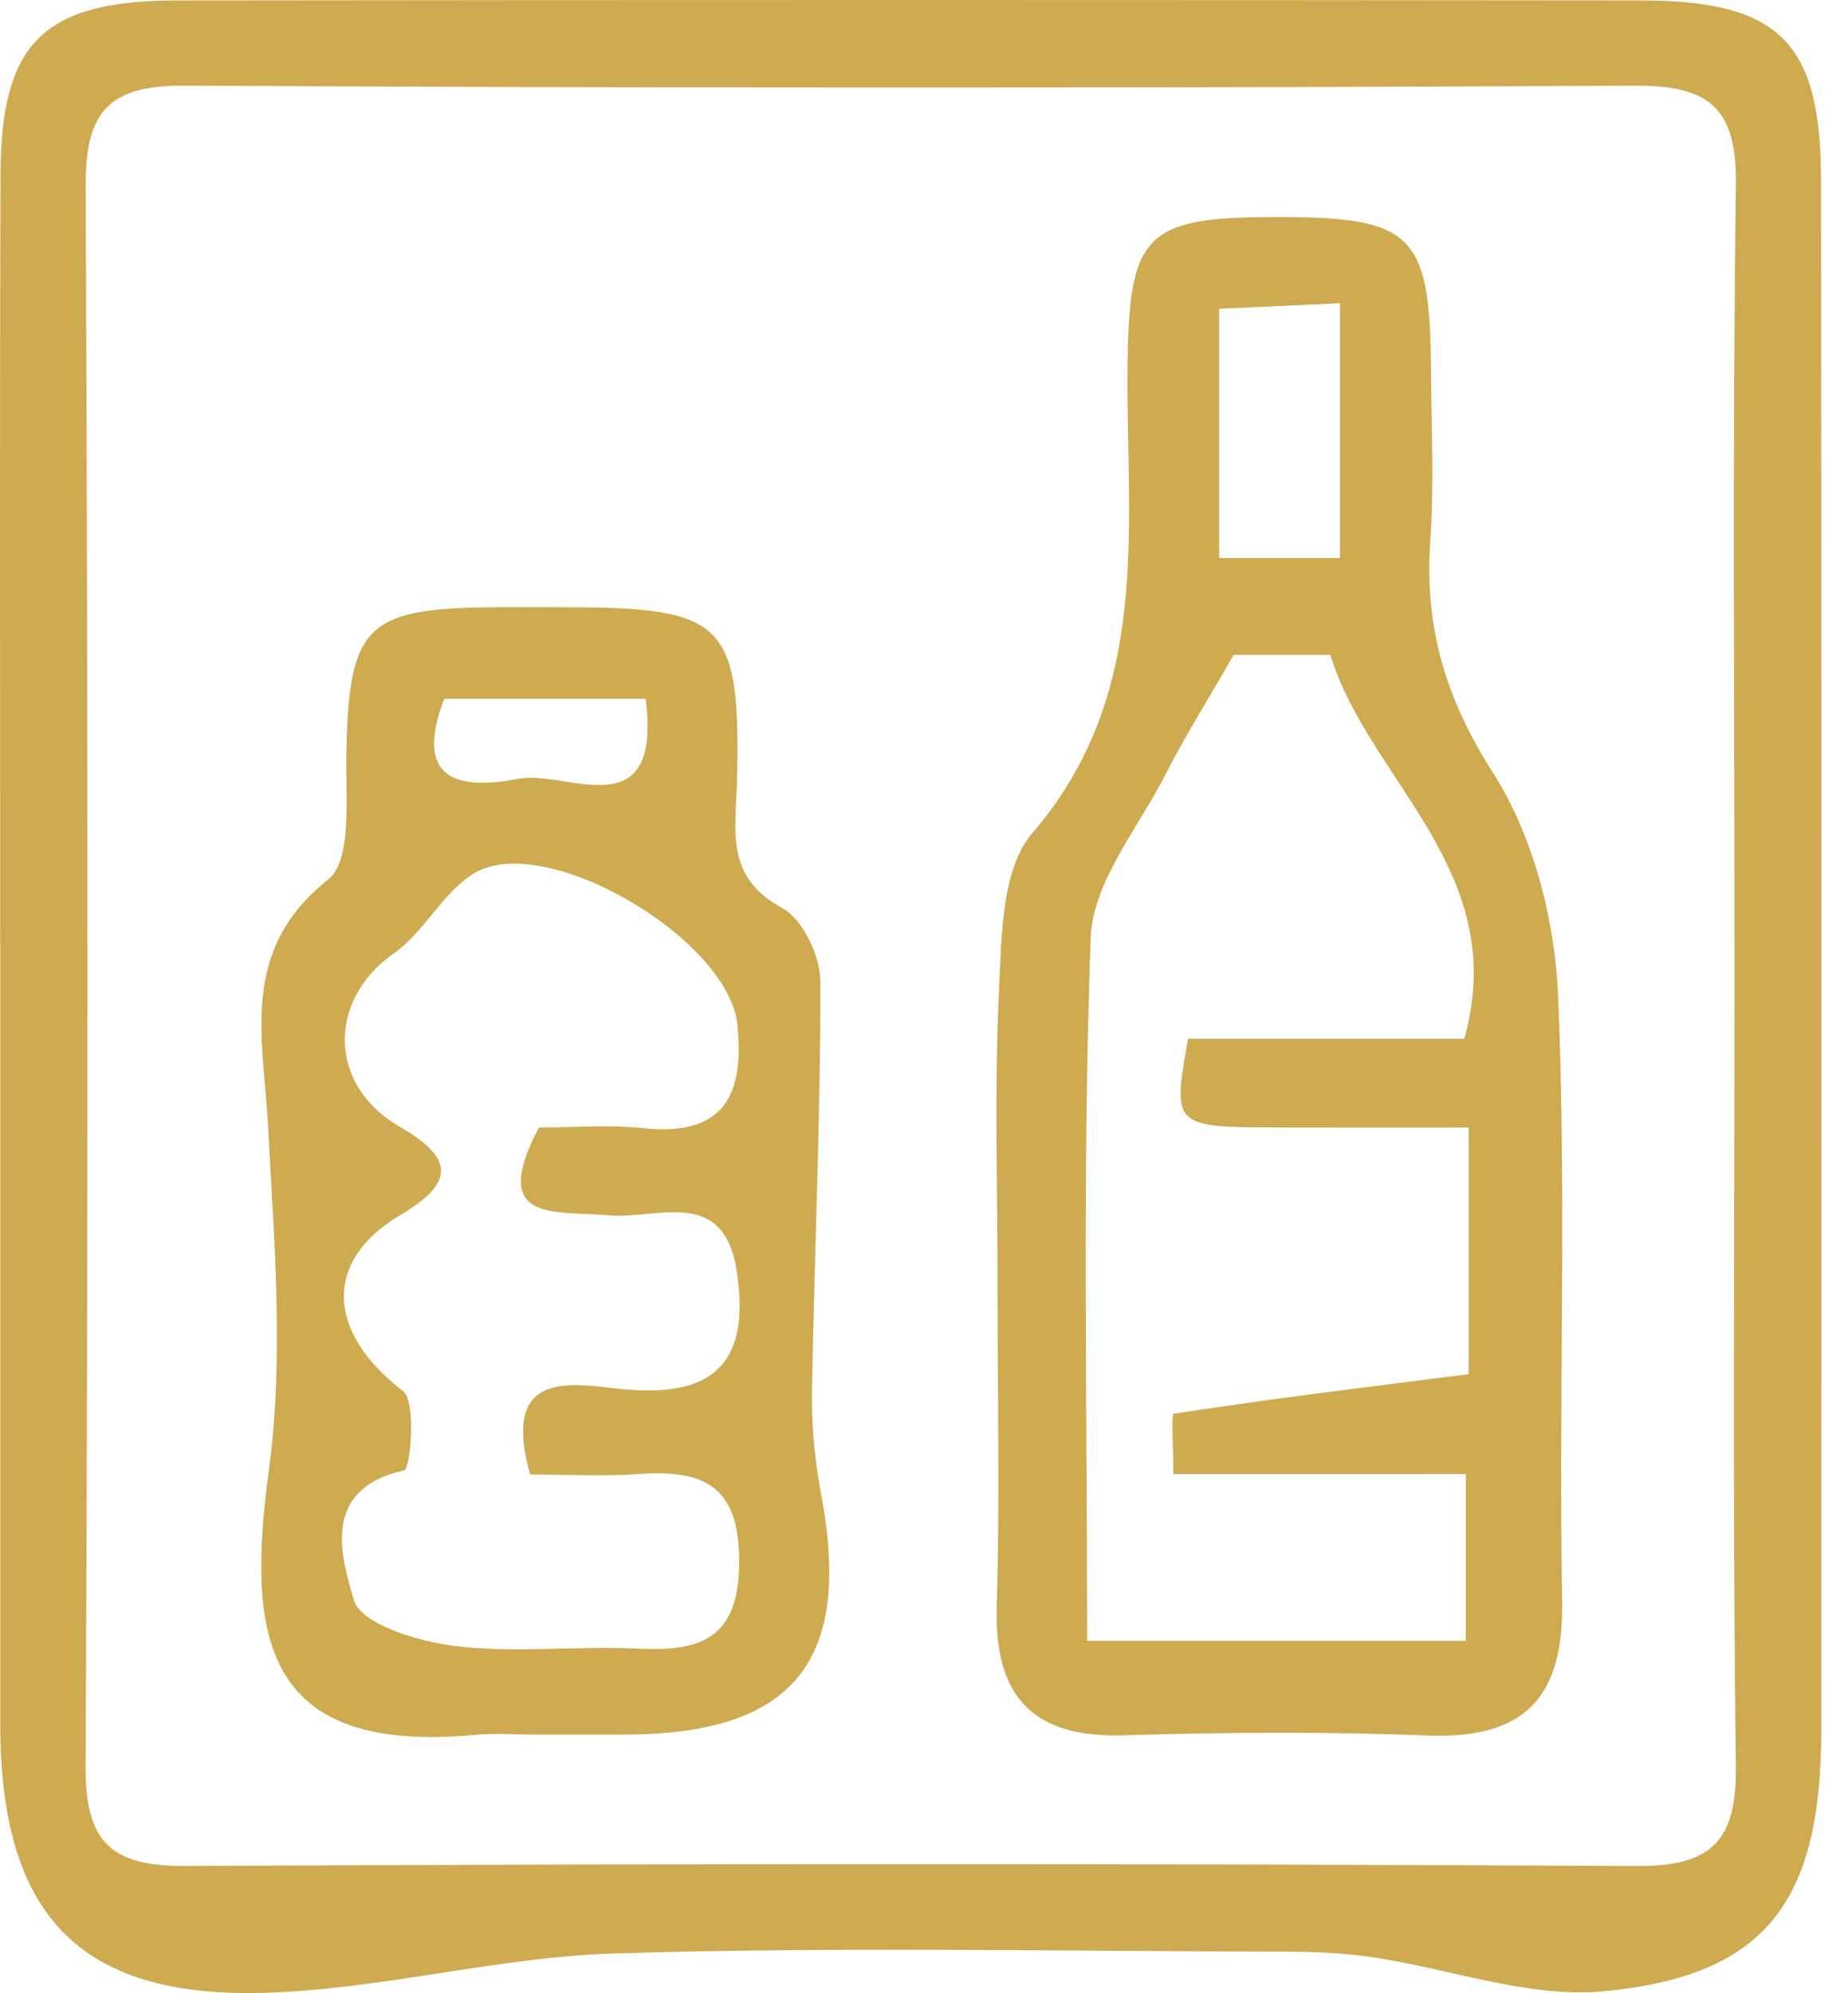
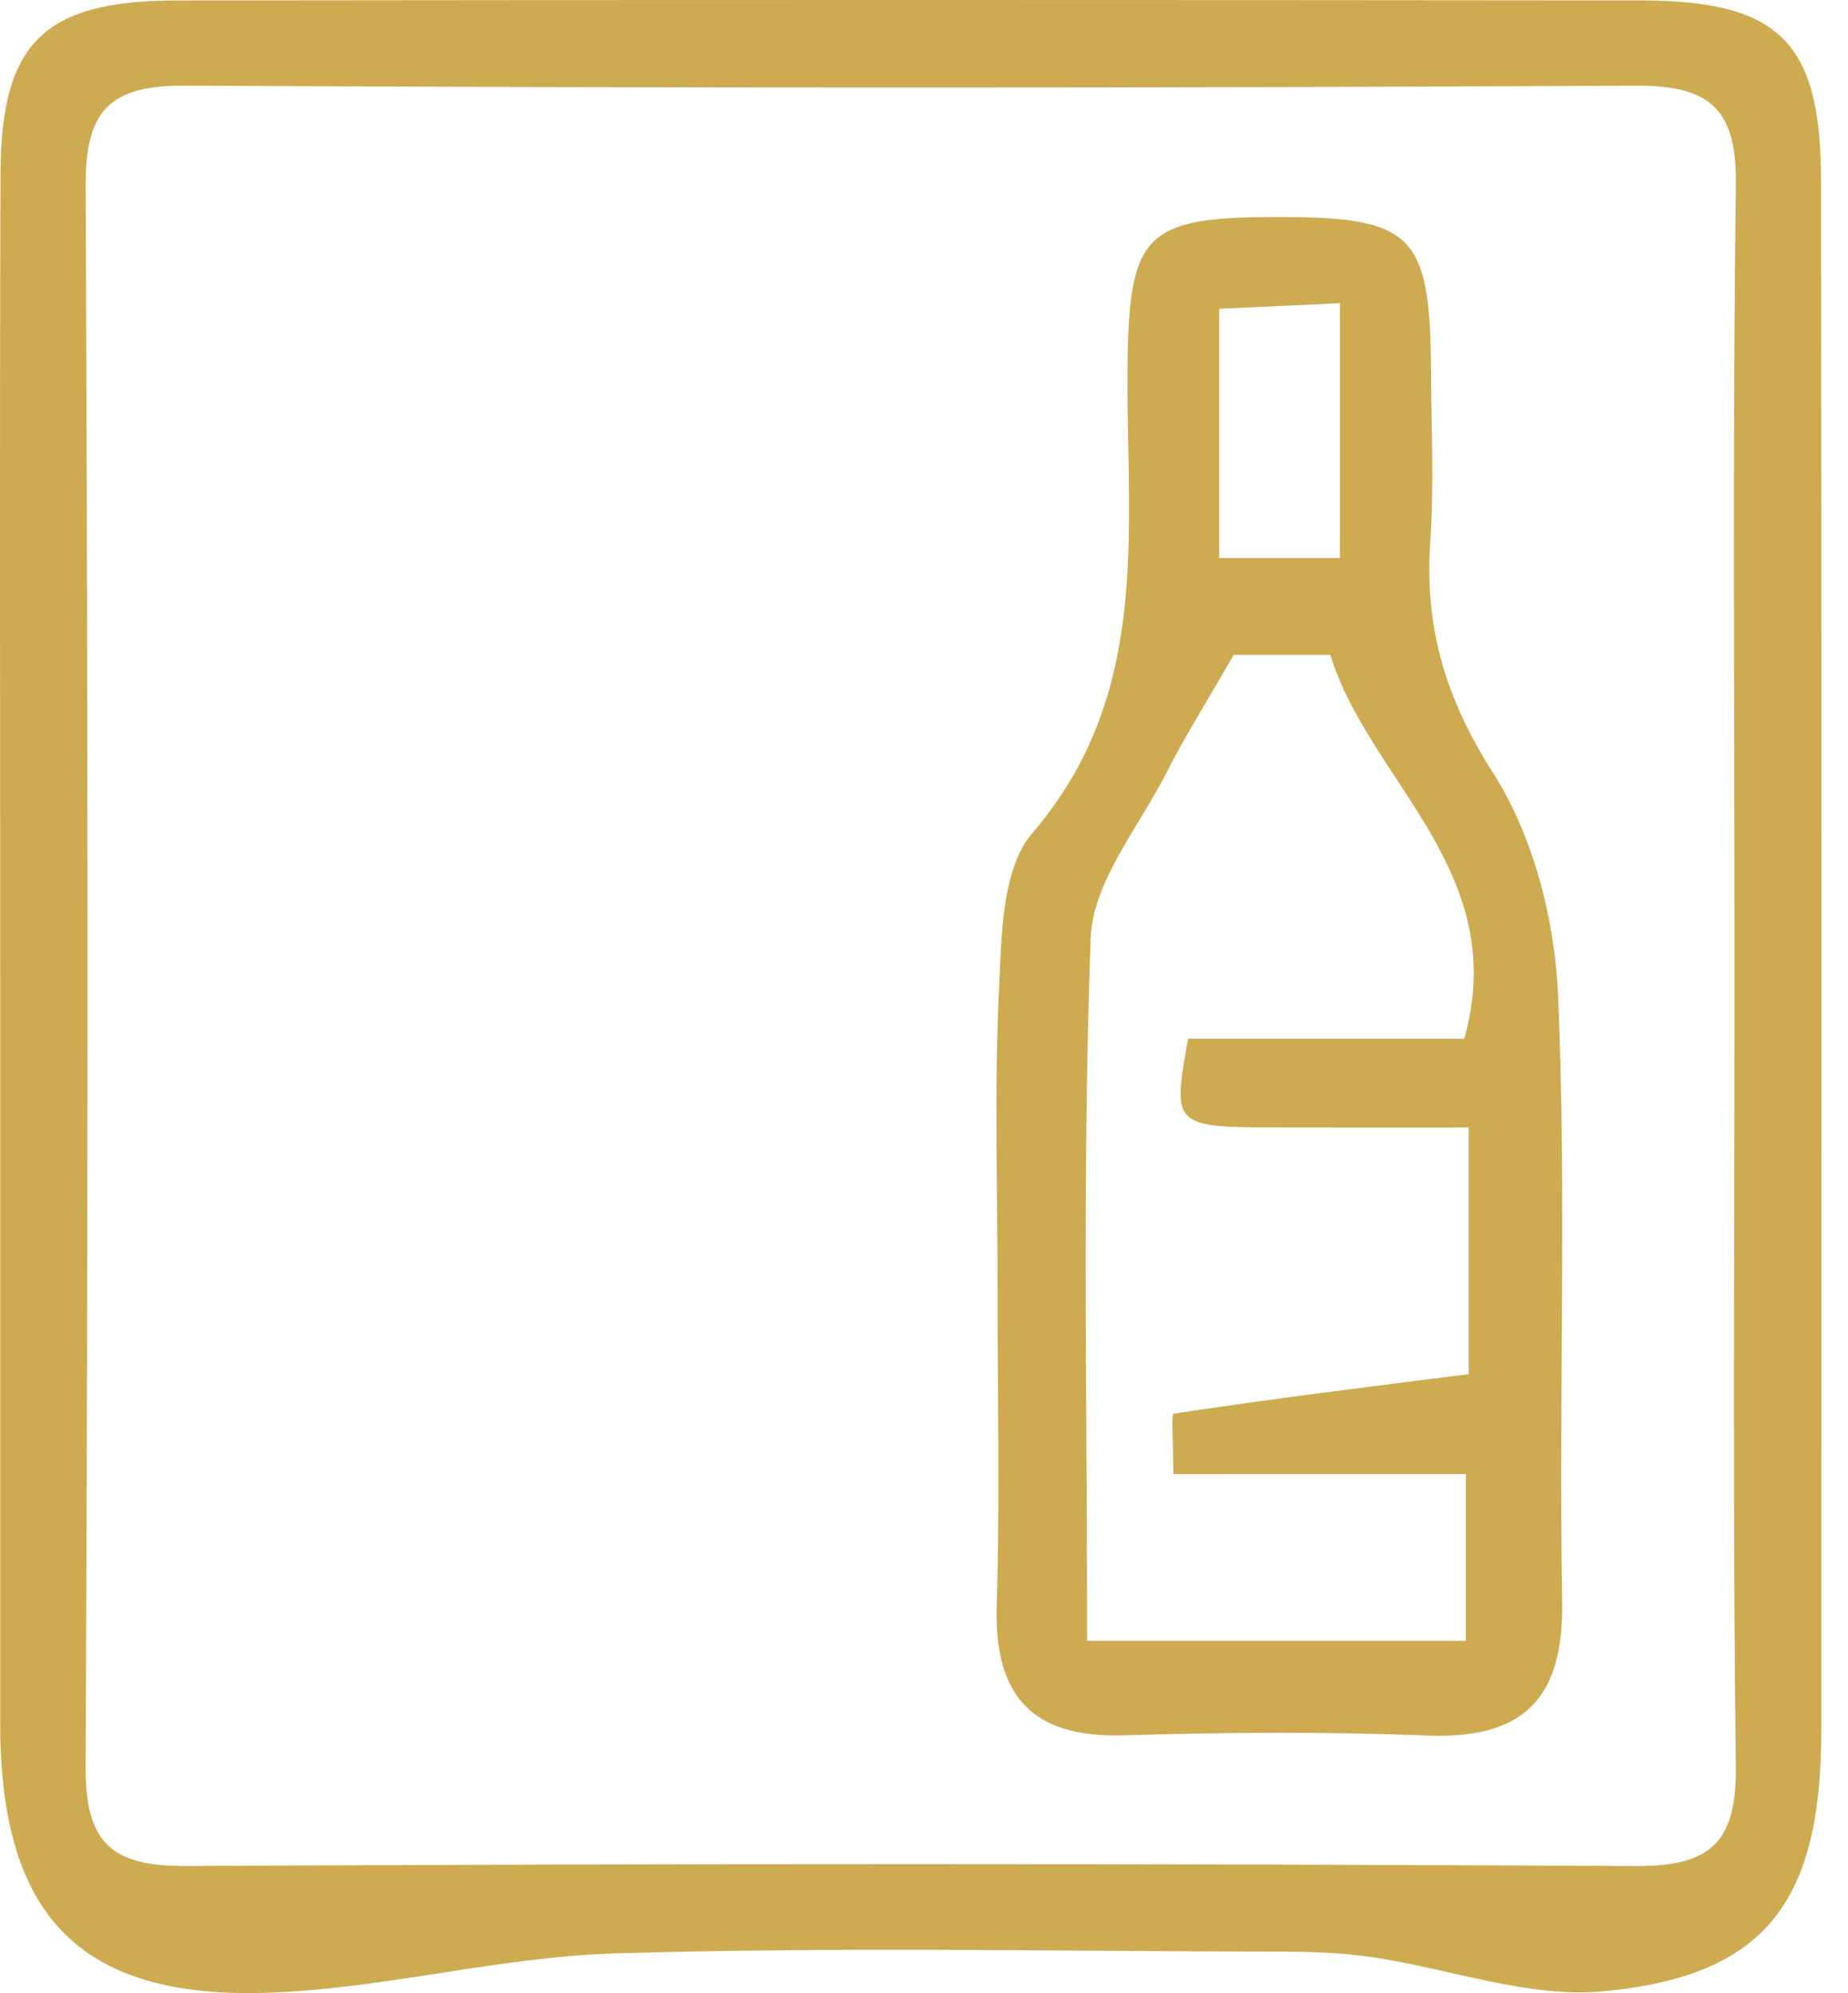
<svg xmlns="http://www.w3.org/2000/svg" width="51" height="55" viewBox="0 0 51 55" fill="none">
  <path d="M0.006 26.928C0.006 19.551 -0.012 12.175 0.014 4.798C0.027 1.178 1.207 0.017 4.882 0.012C18.34 -0.005 31.798 -0.003 45.255 0.011C49.105 0.015 50.252 1.148 50.256 4.972C50.271 19.227 50.264 33.483 50.263 47.737C50.263 52.46 48.755 54.525 44.257 54.95C42.181 55.146 40.012 54.327 37.878 54.011C37.099 53.895 36.301 53.86 35.513 53.859C29.332 53.847 23.147 53.721 16.972 53.906C13.746 54.002 10.544 54.897 7.318 54.993C2.147 55.146 0.007 52.808 0.006 47.565C0.006 40.686 0.006 33.807 0.006 26.928ZM47.868 26.915C47.868 19.646 47.809 12.376 47.906 5.109C47.934 3.008 47.202 2.354 45.135 2.364C31.793 2.433 18.449 2.435 5.106 2.363C3.005 2.352 2.355 3.068 2.364 5.134C2.43 19.672 2.433 34.209 2.363 48.747C2.354 50.843 3.061 51.504 5.131 51.494C18.474 51.425 31.818 51.424 45.16 51.495C47.26 51.507 47.931 50.79 47.905 48.722C47.812 41.453 47.868 34.184 47.868 26.915Z" fill="#CEAB50" />
  <path d="M27.53 35.632C27.532 32.847 27.437 30.058 27.571 27.279C27.641 25.818 27.645 23.975 28.485 22.997C31.779 19.163 31.089 14.68 31.116 10.277C31.14 6.403 31.561 5.977 35.393 5.989C38.981 6 39.47 6.496 39.491 10.171C39.501 11.762 39.581 13.36 39.472 14.943C39.309 17.299 39.887 19.268 41.205 21.329C42.315 23.066 42.91 25.383 43 27.475C43.238 33.034 43.013 38.611 43.112 44.179C43.159 46.865 42.064 47.998 39.383 47.893C36.603 47.784 33.813 47.803 31.031 47.888C28.465 47.967 27.429 46.795 27.507 44.283C27.596 41.401 27.528 38.516 27.53 35.632ZM32.381 40.68C32.381 39.909 32.319 39.023 32.39 39.012C35.111 38.596 37.845 38.261 40.532 37.921C40.532 35.685 40.532 33.529 40.532 31.116C38.707 31.116 37.035 31.119 35.364 31.115C32.353 31.107 32.353 31.105 32.788 28.665C35.315 28.665 37.879 28.665 40.409 28.665C41.715 24.051 37.781 21.555 36.714 18.072C35.642 18.072 34.664 18.072 34.046 18.072C33.326 19.327 32.704 20.316 32.176 21.352C31.415 22.843 30.155 24.349 30.1 25.885C29.866 32.324 30.002 38.777 30.002 45.278C33.682 45.278 37.108 45.278 40.454 45.278C40.454 43.649 40.454 42.221 40.454 40.678C37.735 40.68 35.255 40.68 32.381 40.68ZM36.979 8.368C35.695 8.427 34.668 8.474 33.646 8.521C33.646 10.974 33.646 13.126 33.646 15.399C34.808 15.399 35.833 15.399 36.979 15.399C36.979 13.09 36.979 10.937 36.979 8.368Z" fill="#CEAB50" />
-   <path d="M14.883 47.869C14.285 47.869 13.684 47.822 13.091 47.877C7.2 48.417 6.808 45.108 7.422 40.557C7.841 37.455 7.564 34.239 7.398 31.083C7.268 28.618 6.591 26.23 9.055 24.272C9.729 23.735 9.534 21.976 9.558 20.774C9.629 17.297 10.087 16.794 13.537 16.758C14.235 16.751 14.931 16.756 15.629 16.757C20.007 16.764 20.436 17.188 20.341 21.524C20.312 22.861 19.978 24.194 21.588 25.058C22.154 25.363 22.639 26.386 22.64 27.082C22.648 30.875 22.471 34.666 22.408 38.458C22.392 39.397 22.496 40.352 22.668 41.276C23.523 45.843 21.895 47.852 17.272 47.867C16.477 47.871 15.68 47.869 14.883 47.869ZM14.63 40.69C13.787 37.685 15.888 38.214 17.23 38.339C19.783 38.577 20.702 37.518 20.334 35.087C19.975 32.71 18.103 33.663 16.793 33.538C15.315 33.398 13.477 33.777 14.87 31.116C15.78 31.116 16.774 31.03 17.748 31.133C19.961 31.367 20.547 30.244 20.352 28.287C20.113 25.89 14.975 22.878 13.041 24.124C12.197 24.667 11.696 25.732 10.865 26.312C9.044 27.585 9.034 29.941 11.031 31.093C12.557 31.973 12.54 32.644 11.047 33.531C8.891 34.81 9.032 36.784 11.119 38.385C11.5 38.677 11.321 40.538 11.158 40.575C8.839 41.088 9.417 42.959 9.766 44.16C9.956 44.812 11.537 45.298 12.544 45.422C14.208 45.626 15.92 45.412 17.605 45.495C19.362 45.581 20.398 45.214 20.4 43.086C20.402 40.962 19.376 40.553 17.613 40.678C16.642 40.747 15.662 40.69 14.63 40.69ZM17.82 19.285C15.754 19.285 13.994 19.285 12.26 19.285C11.327 21.706 12.903 21.765 14.313 21.49C15.619 21.235 18.277 22.918 17.82 19.285Z" fill="#CEAB50" />
</svg>